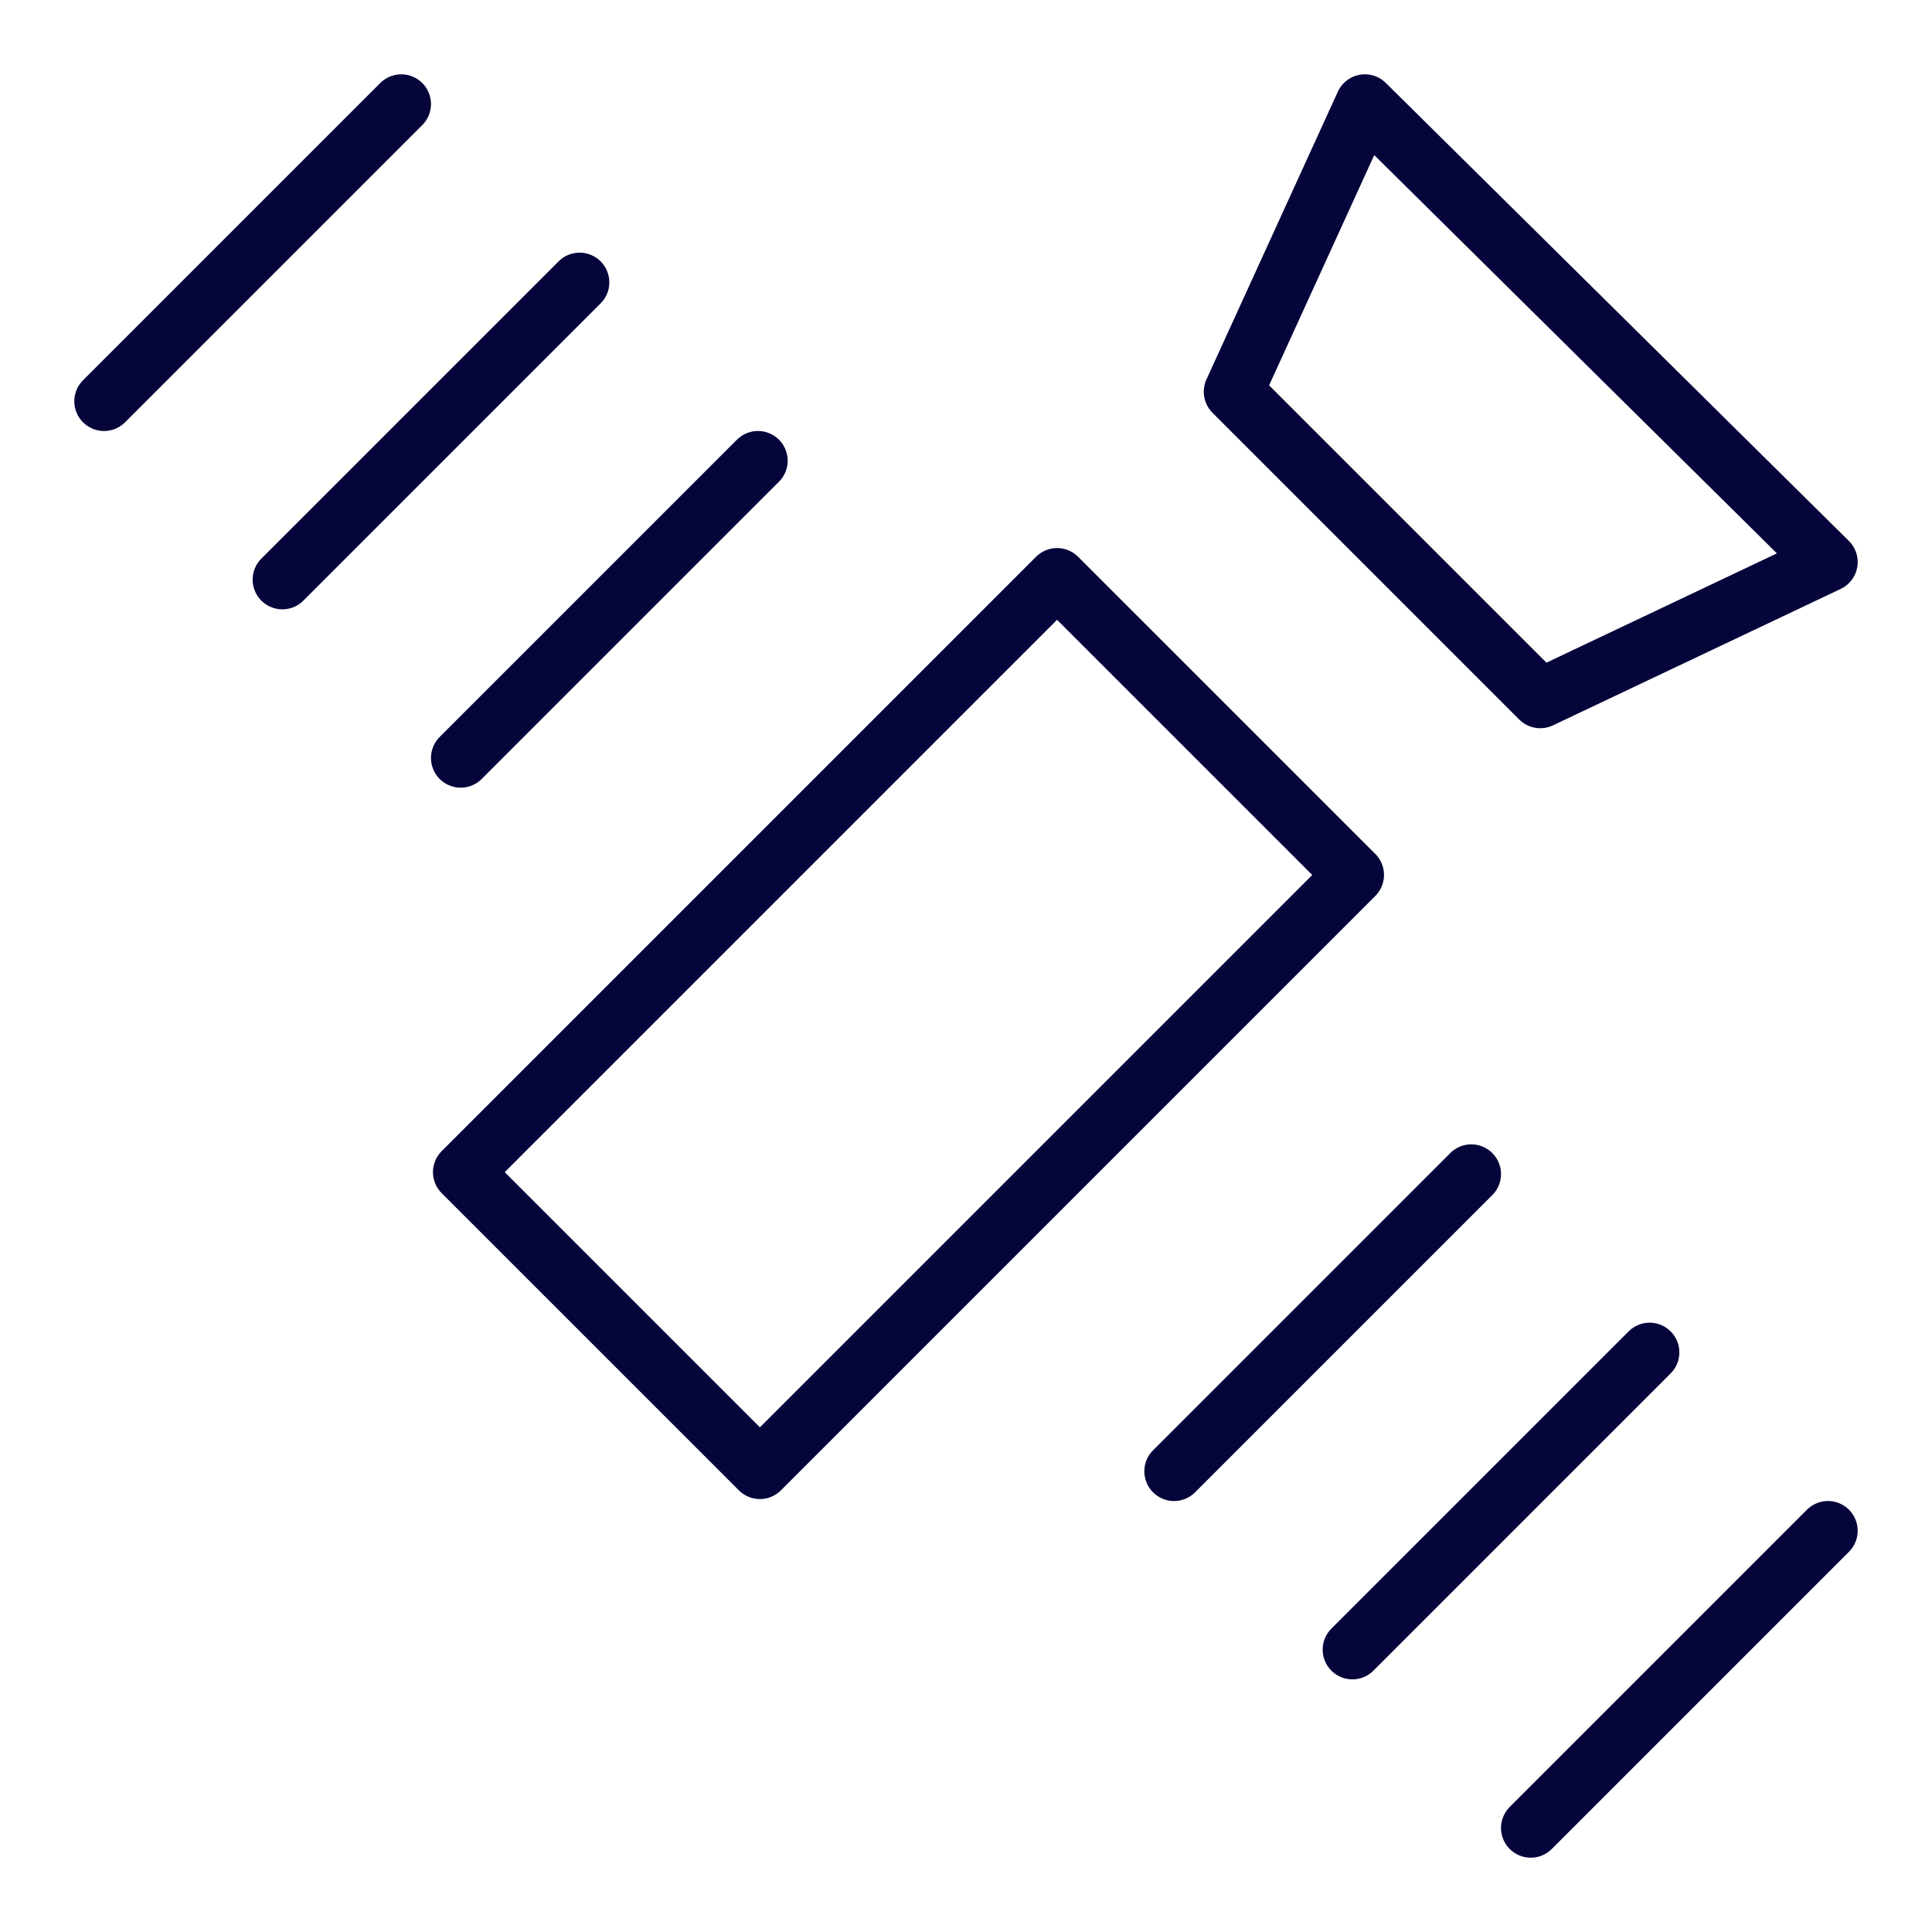
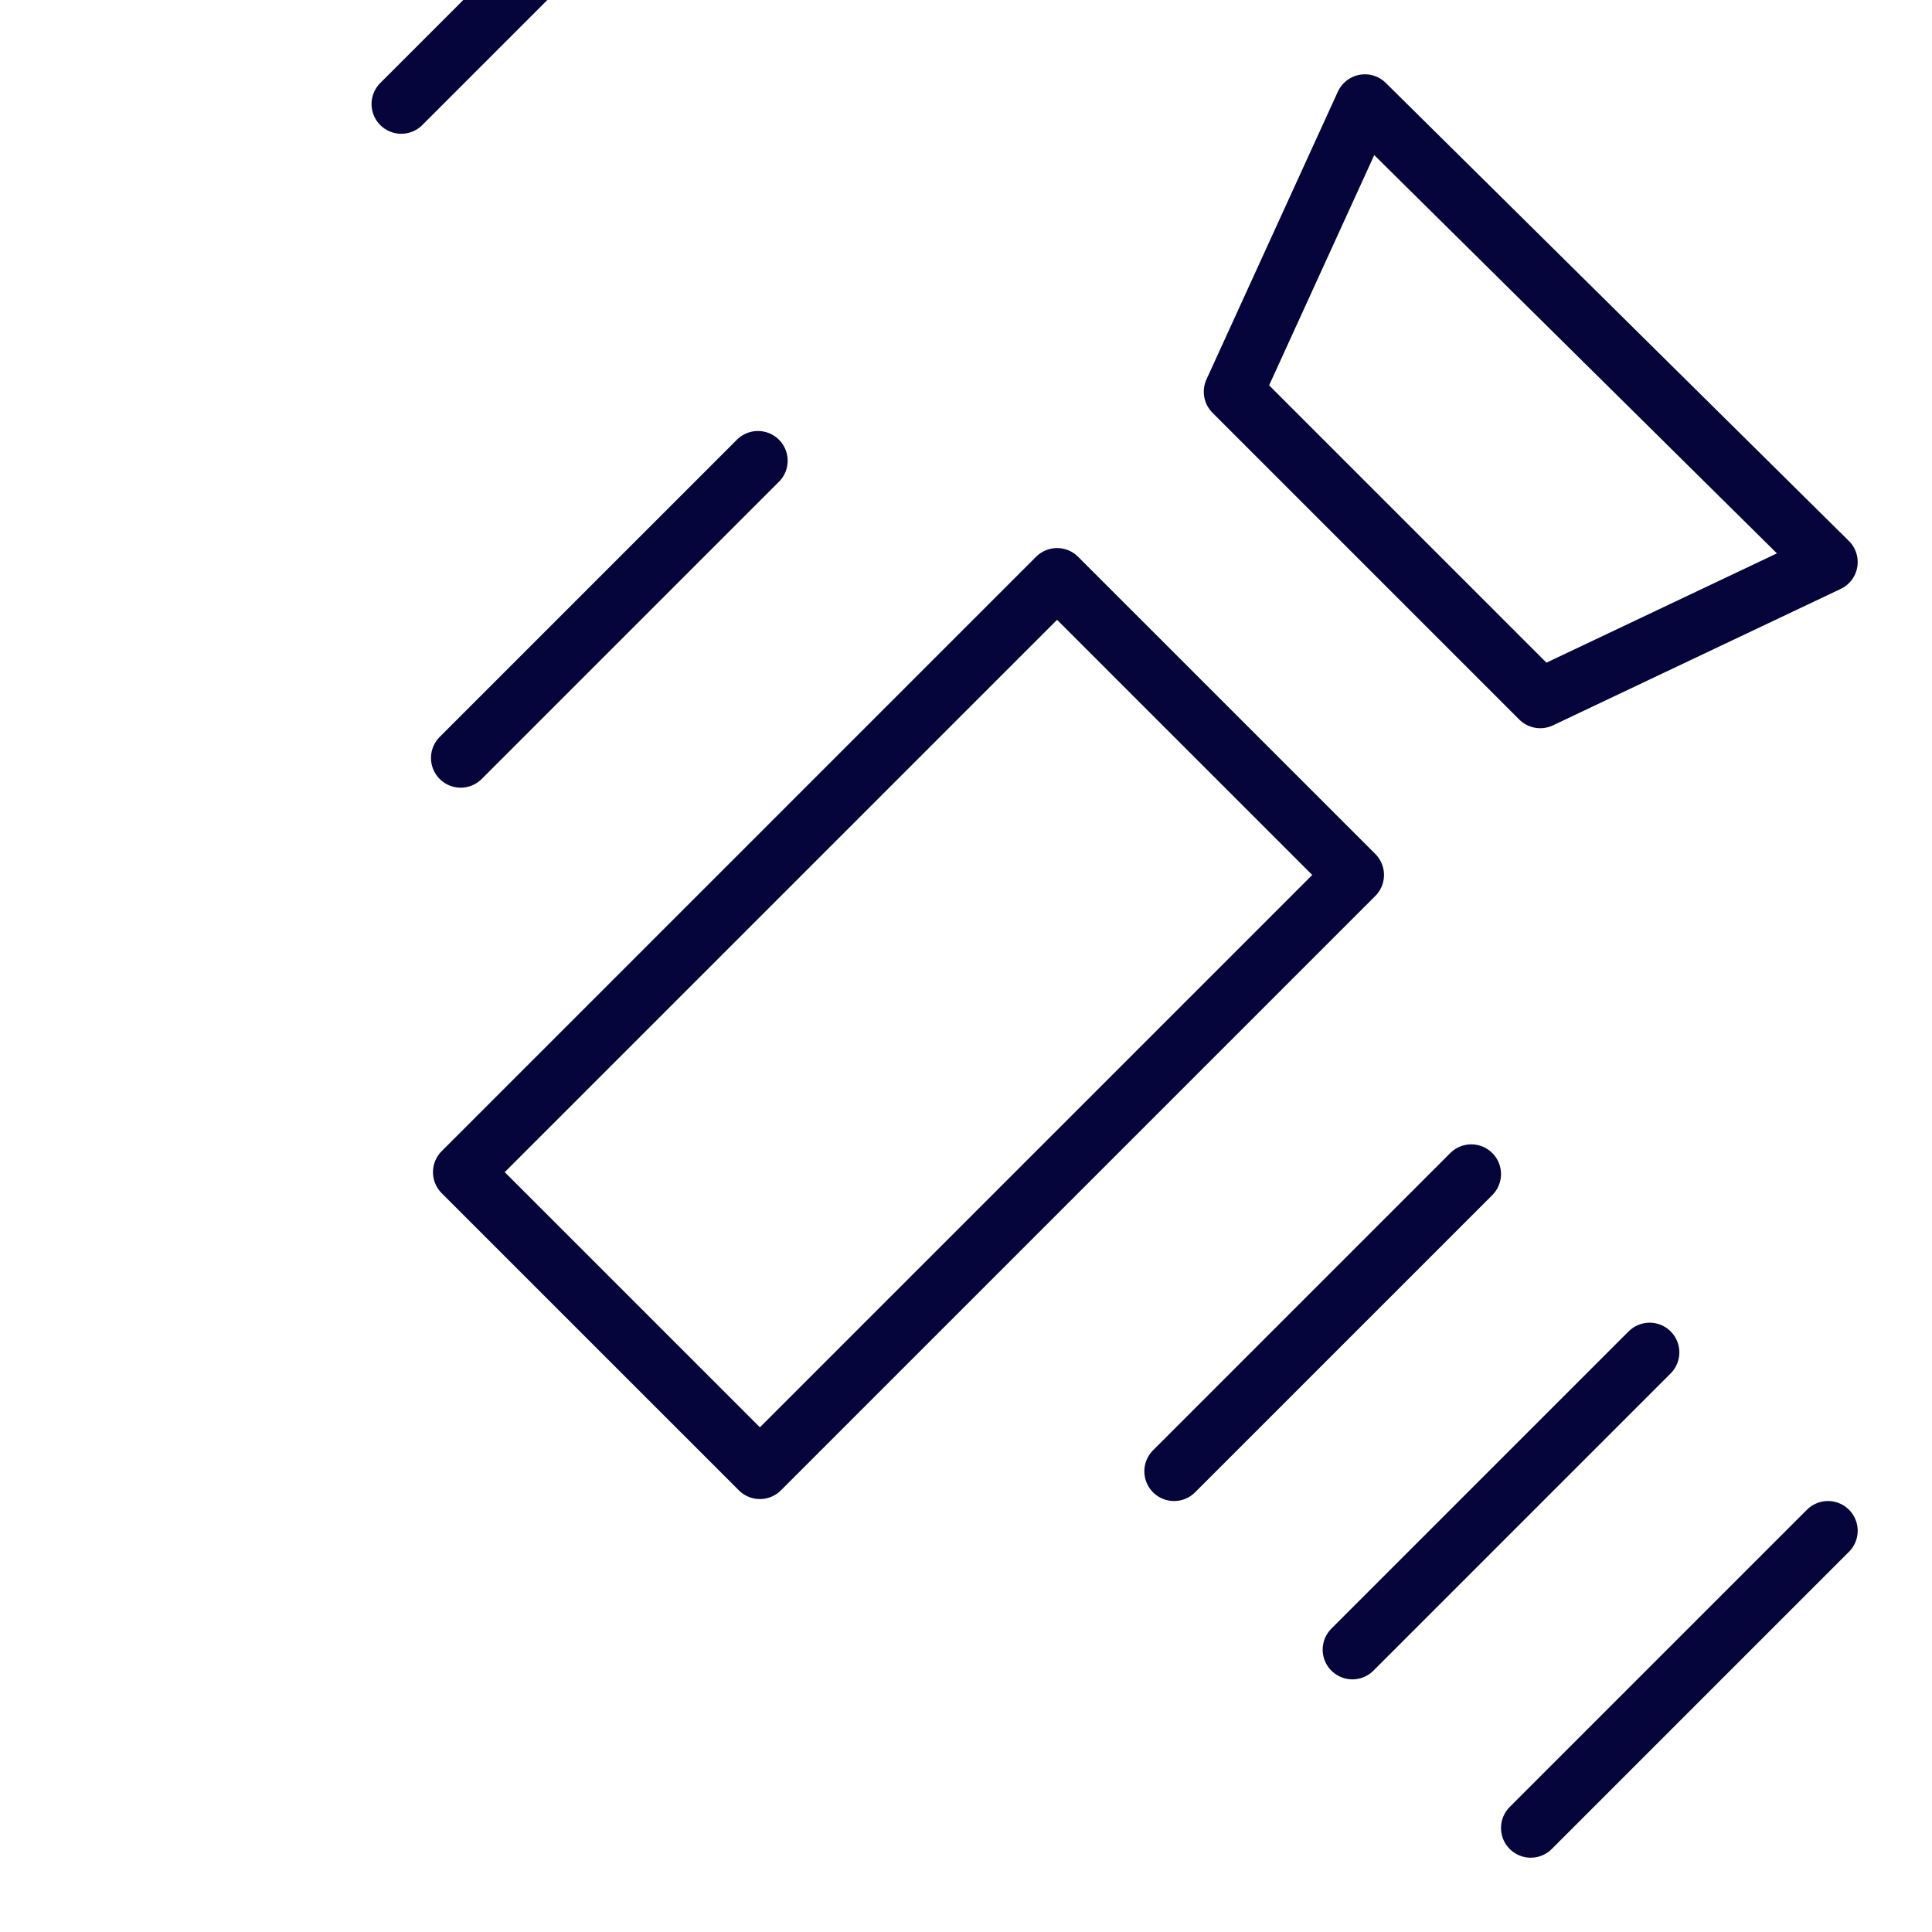
<svg xmlns="http://www.w3.org/2000/svg" viewBox="0 0 65 65" aria-hidden="true">
-   <path fill="none" stroke="#05053B" stroke-linecap="round" stroke-linejoin="round" stroke-width="2" d="M15.567 39.436l19.997-19.997 9.999 9.998-19.997 19.997zM41.5 13.18L51.82 23.5m0 0l9.68-4.59L45.92 3.5l-4.42 9.68m20 38.32l-10 10m4-16l-10 10m4-16l-10 10m-14-34l-10 10m4-16l-10 10m4-16l-10 10" />
+   <path fill="none" stroke="#05053B" stroke-linecap="round" stroke-linejoin="round" stroke-width="2" d="M15.567 39.436l19.997-19.997 9.999 9.998-19.997 19.997zM41.5 13.18L51.82 23.5m0 0l9.68-4.59L45.92 3.5l-4.42 9.68m20 38.32l-10 10m4-16l-10 10m4-16l-10 10m-14-34l-10 10m4-16m4-16l-10 10" />
</svg>